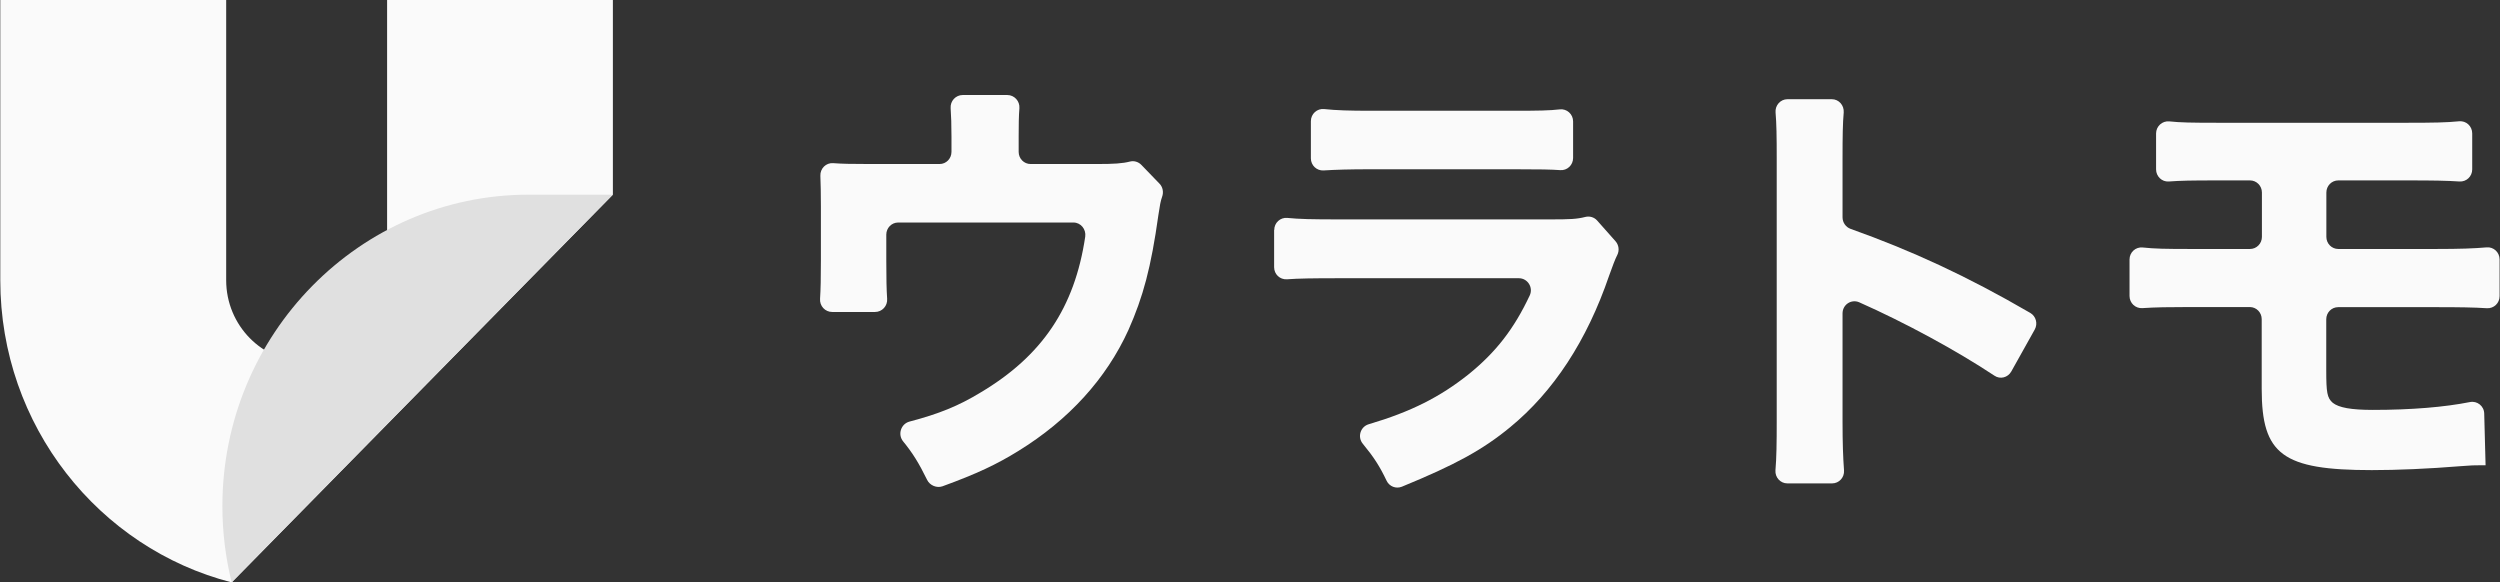
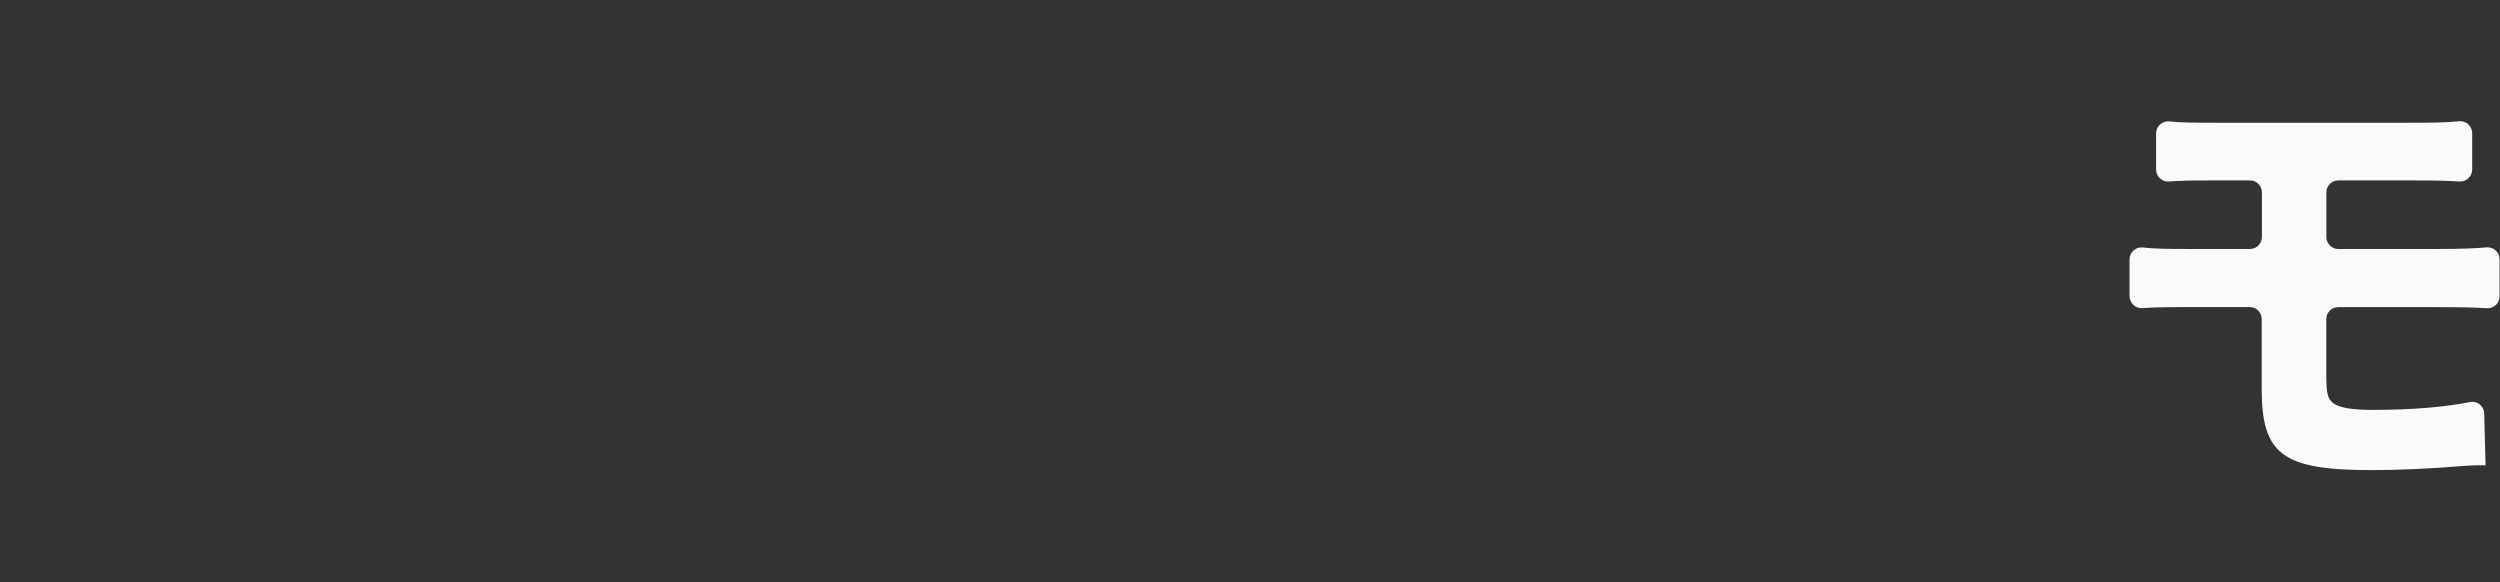
<svg xmlns="http://www.w3.org/2000/svg" width="176" height="41" viewBox="0 0 176 41" fill="none">
  <rect x="0" y="0" width="176" height="41" fill="#333333" stroke="none" />
  <g clip-path="url(#clip0_1_2518)">
-     <path d="M43.147 0H27.252V19.731C27.252 22.906 24.709 25.493 21.587 25.493C18.466 25.493 15.923 22.906 15.923 19.731V0H0.021V19.731C0.021 29.973 6.96 38.602 16.309 41L43.147 13.704V0Z" fill="#FAFAFA" />
-     <path d="M37.222 13.704H43.146L16.308 41C15.886 39.28 15.656 37.485 15.656 35.637C15.656 23.539 25.331 13.704 37.215 13.704H37.222Z" fill="#E0E0E0" />
-     <path d="M77.23 11.547C78.424 11.547 79.024 11.509 79.551 11.373C79.84 11.298 80.144 11.396 80.351 11.607L81.626 12.927C81.864 13.168 81.93 13.53 81.812 13.855C81.708 14.141 81.649 14.473 81.552 15.129C81.033 18.84 80.477 20.899 79.439 23.237C77.875 26.669 75.236 29.565 71.685 31.753C70.172 32.688 68.793 33.344 66.354 34.234C65.954 34.377 65.465 34.181 65.272 33.789C64.693 32.612 64.271 31.919 63.581 31.074C63.181 30.584 63.426 29.837 64.034 29.678C66.109 29.135 67.488 28.57 69.016 27.642C73.36 25.062 75.658 21.661 76.4 16.66C76.474 16.14 76.088 15.665 75.569 15.665H63.233C62.766 15.665 62.395 16.049 62.395 16.517V18.312C62.395 19.564 62.41 20.386 62.455 21.035C62.492 21.54 62.099 21.963 61.602 21.963H58.584C58.088 21.963 57.695 21.54 57.732 21.035C57.776 20.356 57.791 19.564 57.791 18.312V14.541C57.791 13.598 57.776 12.957 57.754 12.376C57.732 11.864 58.154 11.449 58.651 11.486C59.244 11.532 59.882 11.547 61.224 11.547H66.147C66.614 11.547 66.984 11.162 66.984 10.694V9.616C66.984 8.794 66.962 8.153 66.925 7.617C66.888 7.112 67.281 6.689 67.778 6.689H70.914C71.41 6.689 71.803 7.119 71.766 7.617C71.722 8.175 71.714 8.764 71.714 9.586V10.694C71.714 11.17 72.092 11.547 72.552 11.547H77.23Z" fill="#FAFAFA" />
-     <path d="M89.706 16.193C89.706 15.688 90.129 15.295 90.625 15.341C91.463 15.424 92.308 15.446 94.34 15.446H109.115C110.539 15.446 111.02 15.424 111.606 15.273C111.903 15.197 112.222 15.288 112.429 15.514L113.734 16.985C113.964 17.249 114.016 17.626 113.86 17.943C113.689 18.282 113.549 18.667 113.282 19.406C111.717 23.992 109.36 27.574 106.32 30.071C104.363 31.685 102.406 32.741 98.691 34.264C98.276 34.43 97.809 34.249 97.616 33.842C97.135 32.831 96.719 32.183 95.941 31.24C95.548 30.765 95.77 30.041 96.356 29.867C99.344 28.985 101.383 27.944 103.377 26.36C105.304 24.806 106.587 23.154 107.692 20.801C107.959 20.236 107.543 19.587 106.928 19.587H94.265C92.419 19.587 91.433 19.602 90.596 19.662C90.106 19.692 89.698 19.308 89.698 18.81V16.185L89.706 16.193ZM92.286 8.53C92.286 8.017 92.723 7.625 93.22 7.678C94.043 7.768 94.999 7.798 96.519 7.798H106.572C108.292 7.798 109.1 7.783 109.805 7.7C110.301 7.64 110.746 8.032 110.746 8.545V11.124C110.746 11.622 110.331 12.014 109.842 11.977C109.197 11.931 108.418 11.916 106.639 11.916H96.43C95.029 11.916 94.006 11.947 93.183 11.999C92.701 12.03 92.286 11.645 92.286 11.147V8.53Z" fill="#FAFAFA" />
-     <path d="M125.83 34.031C125.341 34.031 124.955 33.609 124.992 33.111C125.067 32.213 125.081 31.21 125.081 29.634V11.17C125.081 9.594 125.067 8.704 125 7.92C124.955 7.422 125.341 6.984 125.838 6.984H128.959C129.456 6.984 129.834 7.414 129.797 7.92C129.73 8.696 129.715 9.526 129.715 11.17V15.303C129.715 15.666 129.945 15.99 130.278 16.111C134.571 17.642 138.448 19.422 142.934 22.031C143.334 22.265 143.475 22.785 143.245 23.2L141.592 26.157C141.355 26.579 140.813 26.723 140.413 26.451C137.729 24.671 134.097 22.703 130.879 21.277C130.323 21.043 129.715 21.451 129.715 22.061V29.694C129.715 31.18 129.752 32.206 129.819 33.118C129.856 33.609 129.47 34.031 128.981 34.031H125.838H125.83Z" fill="#FAFAFA" />
    <path d="M154.123 21.616C152.729 21.616 151.714 21.631 150.816 21.692C150.335 21.722 149.919 21.337 149.919 20.839V18.267C149.919 17.762 150.349 17.37 150.846 17.423C151.699 17.513 152.455 17.528 154.182 17.528H158.401C158.868 17.528 159.239 17.143 159.239 16.676V13.553C159.239 13.078 158.86 12.701 158.401 12.701H156.021C154.249 12.701 153.515 12.716 152.685 12.777C152.195 12.814 151.788 12.415 151.788 11.924V9.398C151.788 8.892 152.218 8.5 152.714 8.545C153.485 8.628 154.286 8.643 156.08 8.643H169.507C171.271 8.643 172.227 8.628 173.125 8.538C173.621 8.492 174.044 8.885 174.044 9.39V11.924C174.044 12.422 173.636 12.807 173.147 12.777C172.265 12.716 171.227 12.701 169.596 12.701H164.614C164.146 12.701 163.776 13.086 163.776 13.553V16.676C163.776 17.151 164.154 17.528 164.614 17.528H171.501C173.184 17.528 174.177 17.491 175.06 17.415C175.549 17.37 175.971 17.762 175.971 18.267V20.847C175.971 21.345 175.564 21.729 175.074 21.699C174.177 21.639 173.125 21.624 171.553 21.624H164.606C164.139 21.624 163.768 22.008 163.768 22.476V26.051C163.768 27.642 163.828 28.012 164.228 28.359C164.658 28.698 165.518 28.857 167.045 28.857C169.766 28.857 172.094 28.661 173.881 28.306C174.392 28.201 174.882 28.585 174.889 29.121L174.985 32.756H174.526C174.222 32.756 173.977 32.756 173.265 32.816C170.937 33.005 168.758 33.096 166.979 33.096C160.692 33.096 159.224 32.002 159.224 27.386V22.468C159.224 21.993 158.846 21.616 158.386 21.616H154.108H154.123Z" fill="#FAFAFA" />
  </g>
  <defs>
    <clipPath id="clip0_1_2518">
      <rect width="175.958" height="41" fill="white" transform="translate(0.021)" />
    </clipPath>
  </defs>
</svg>